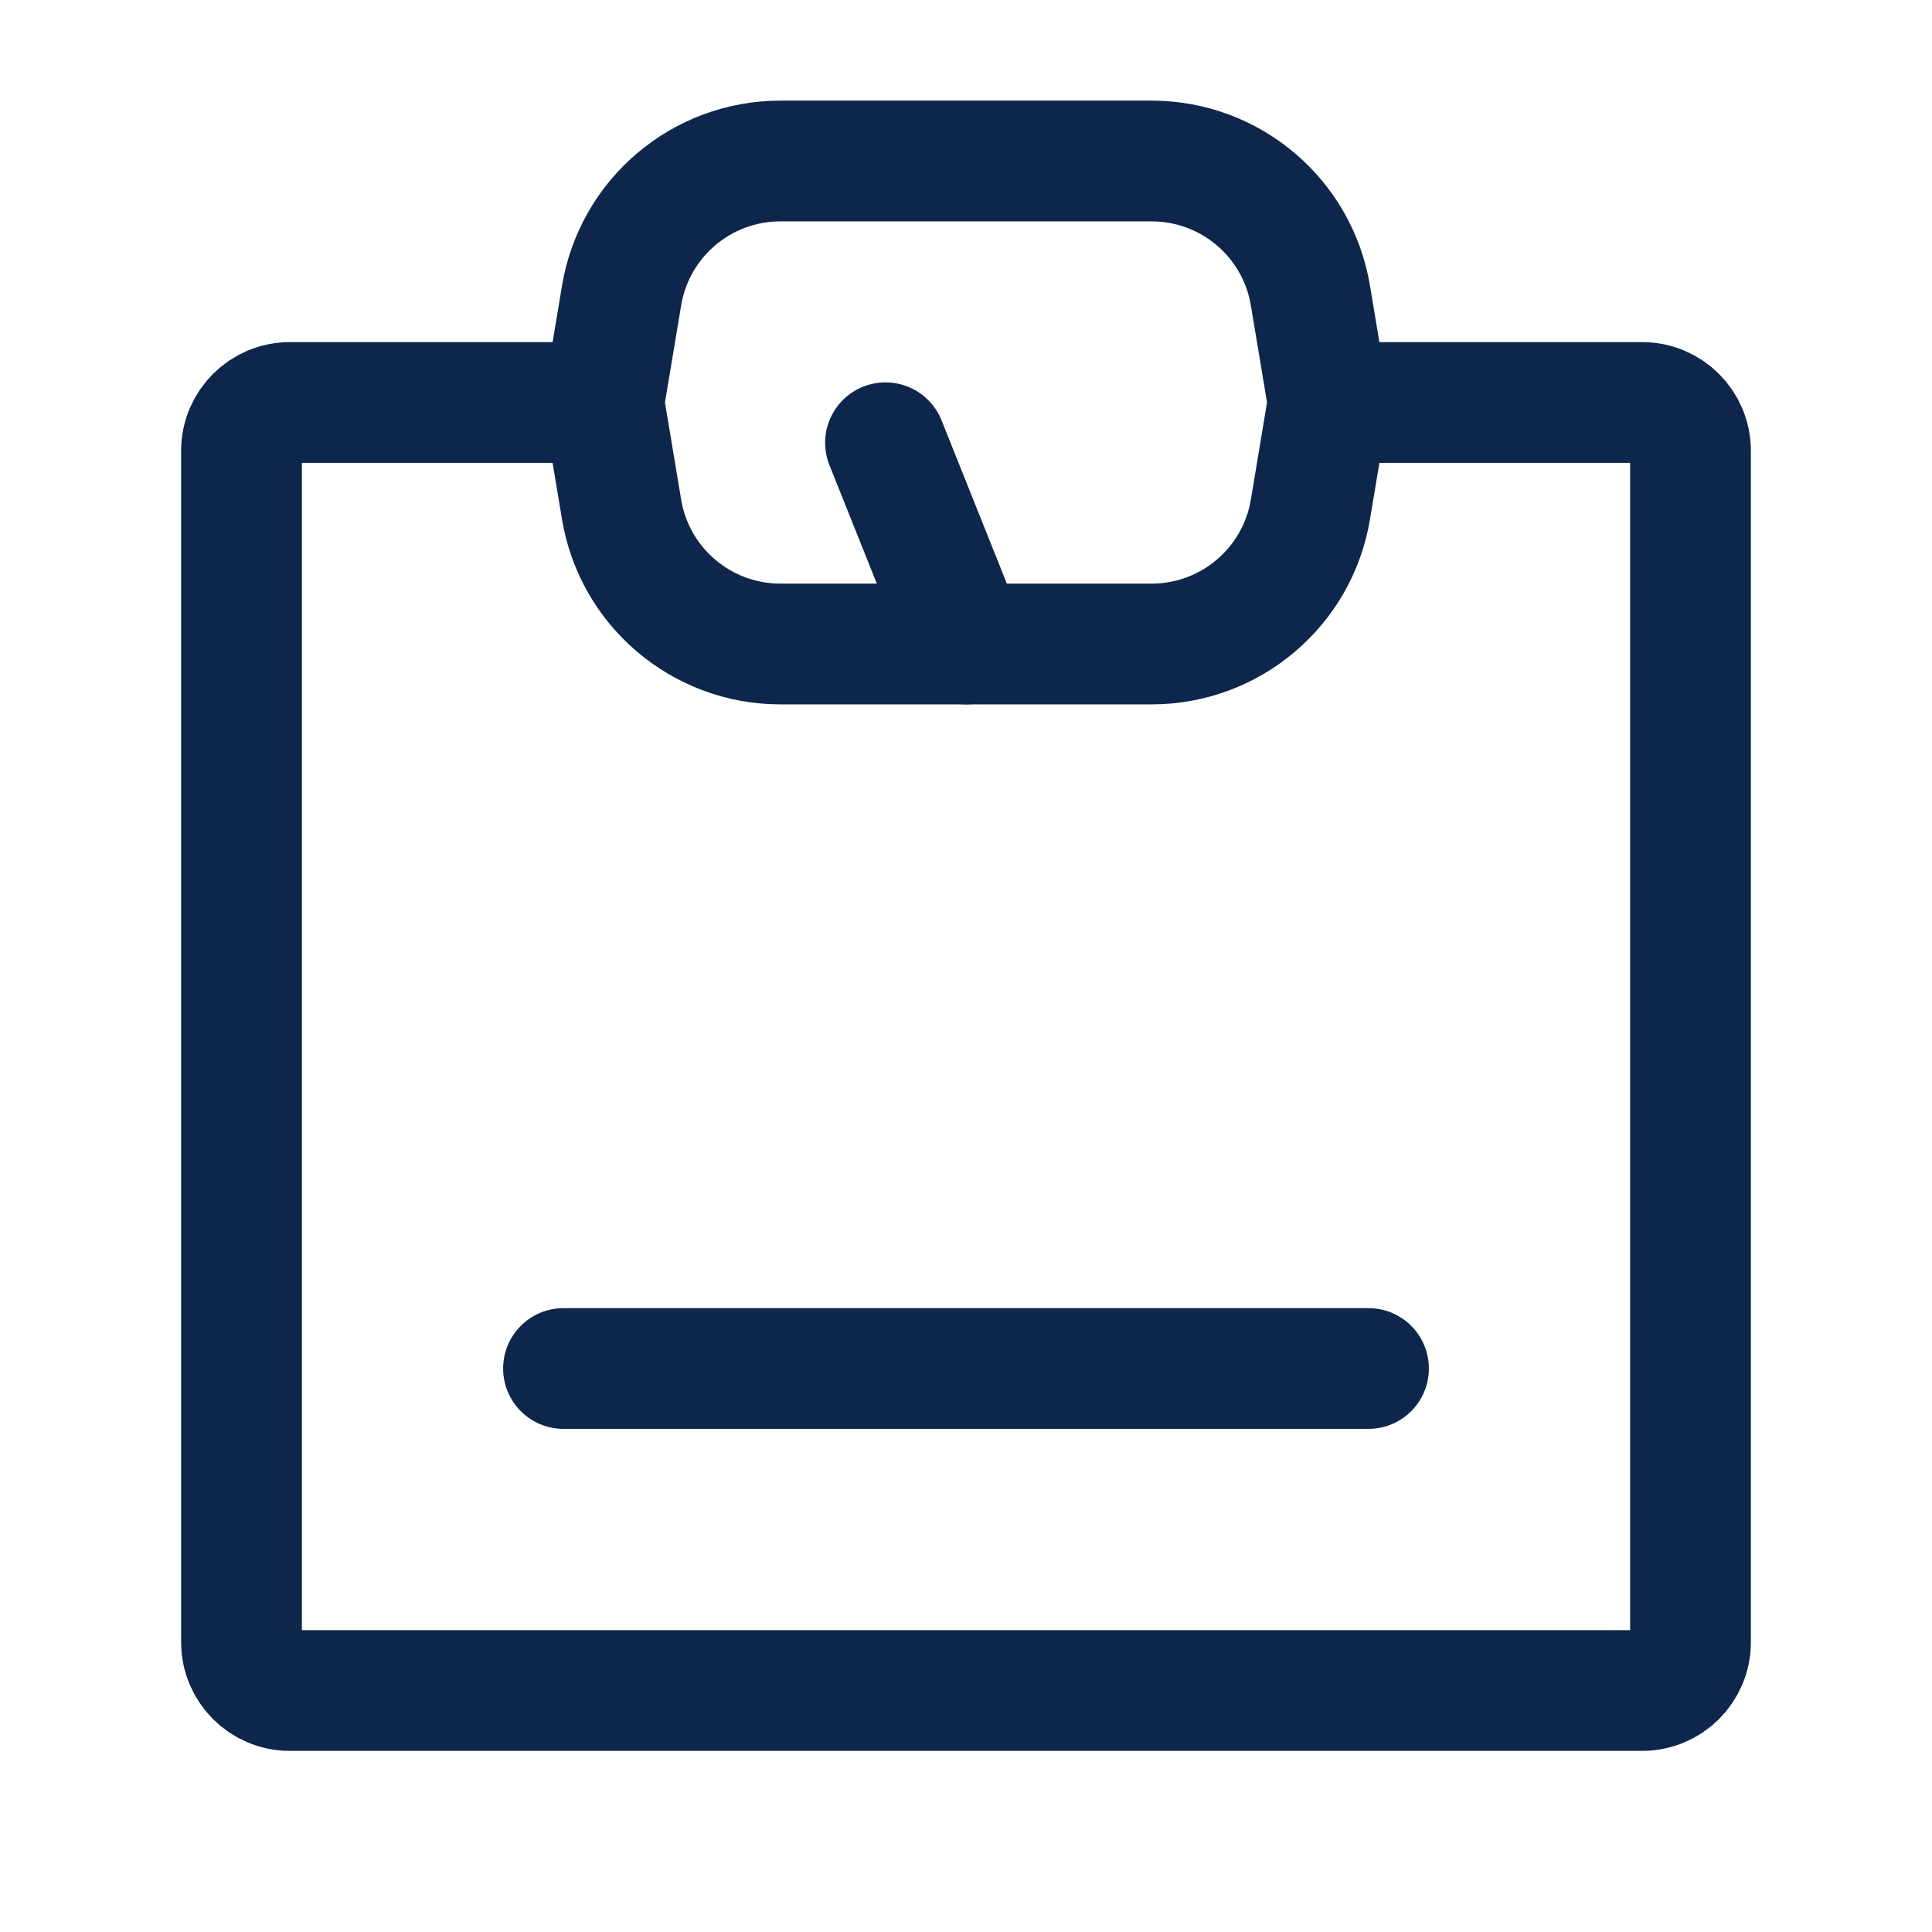
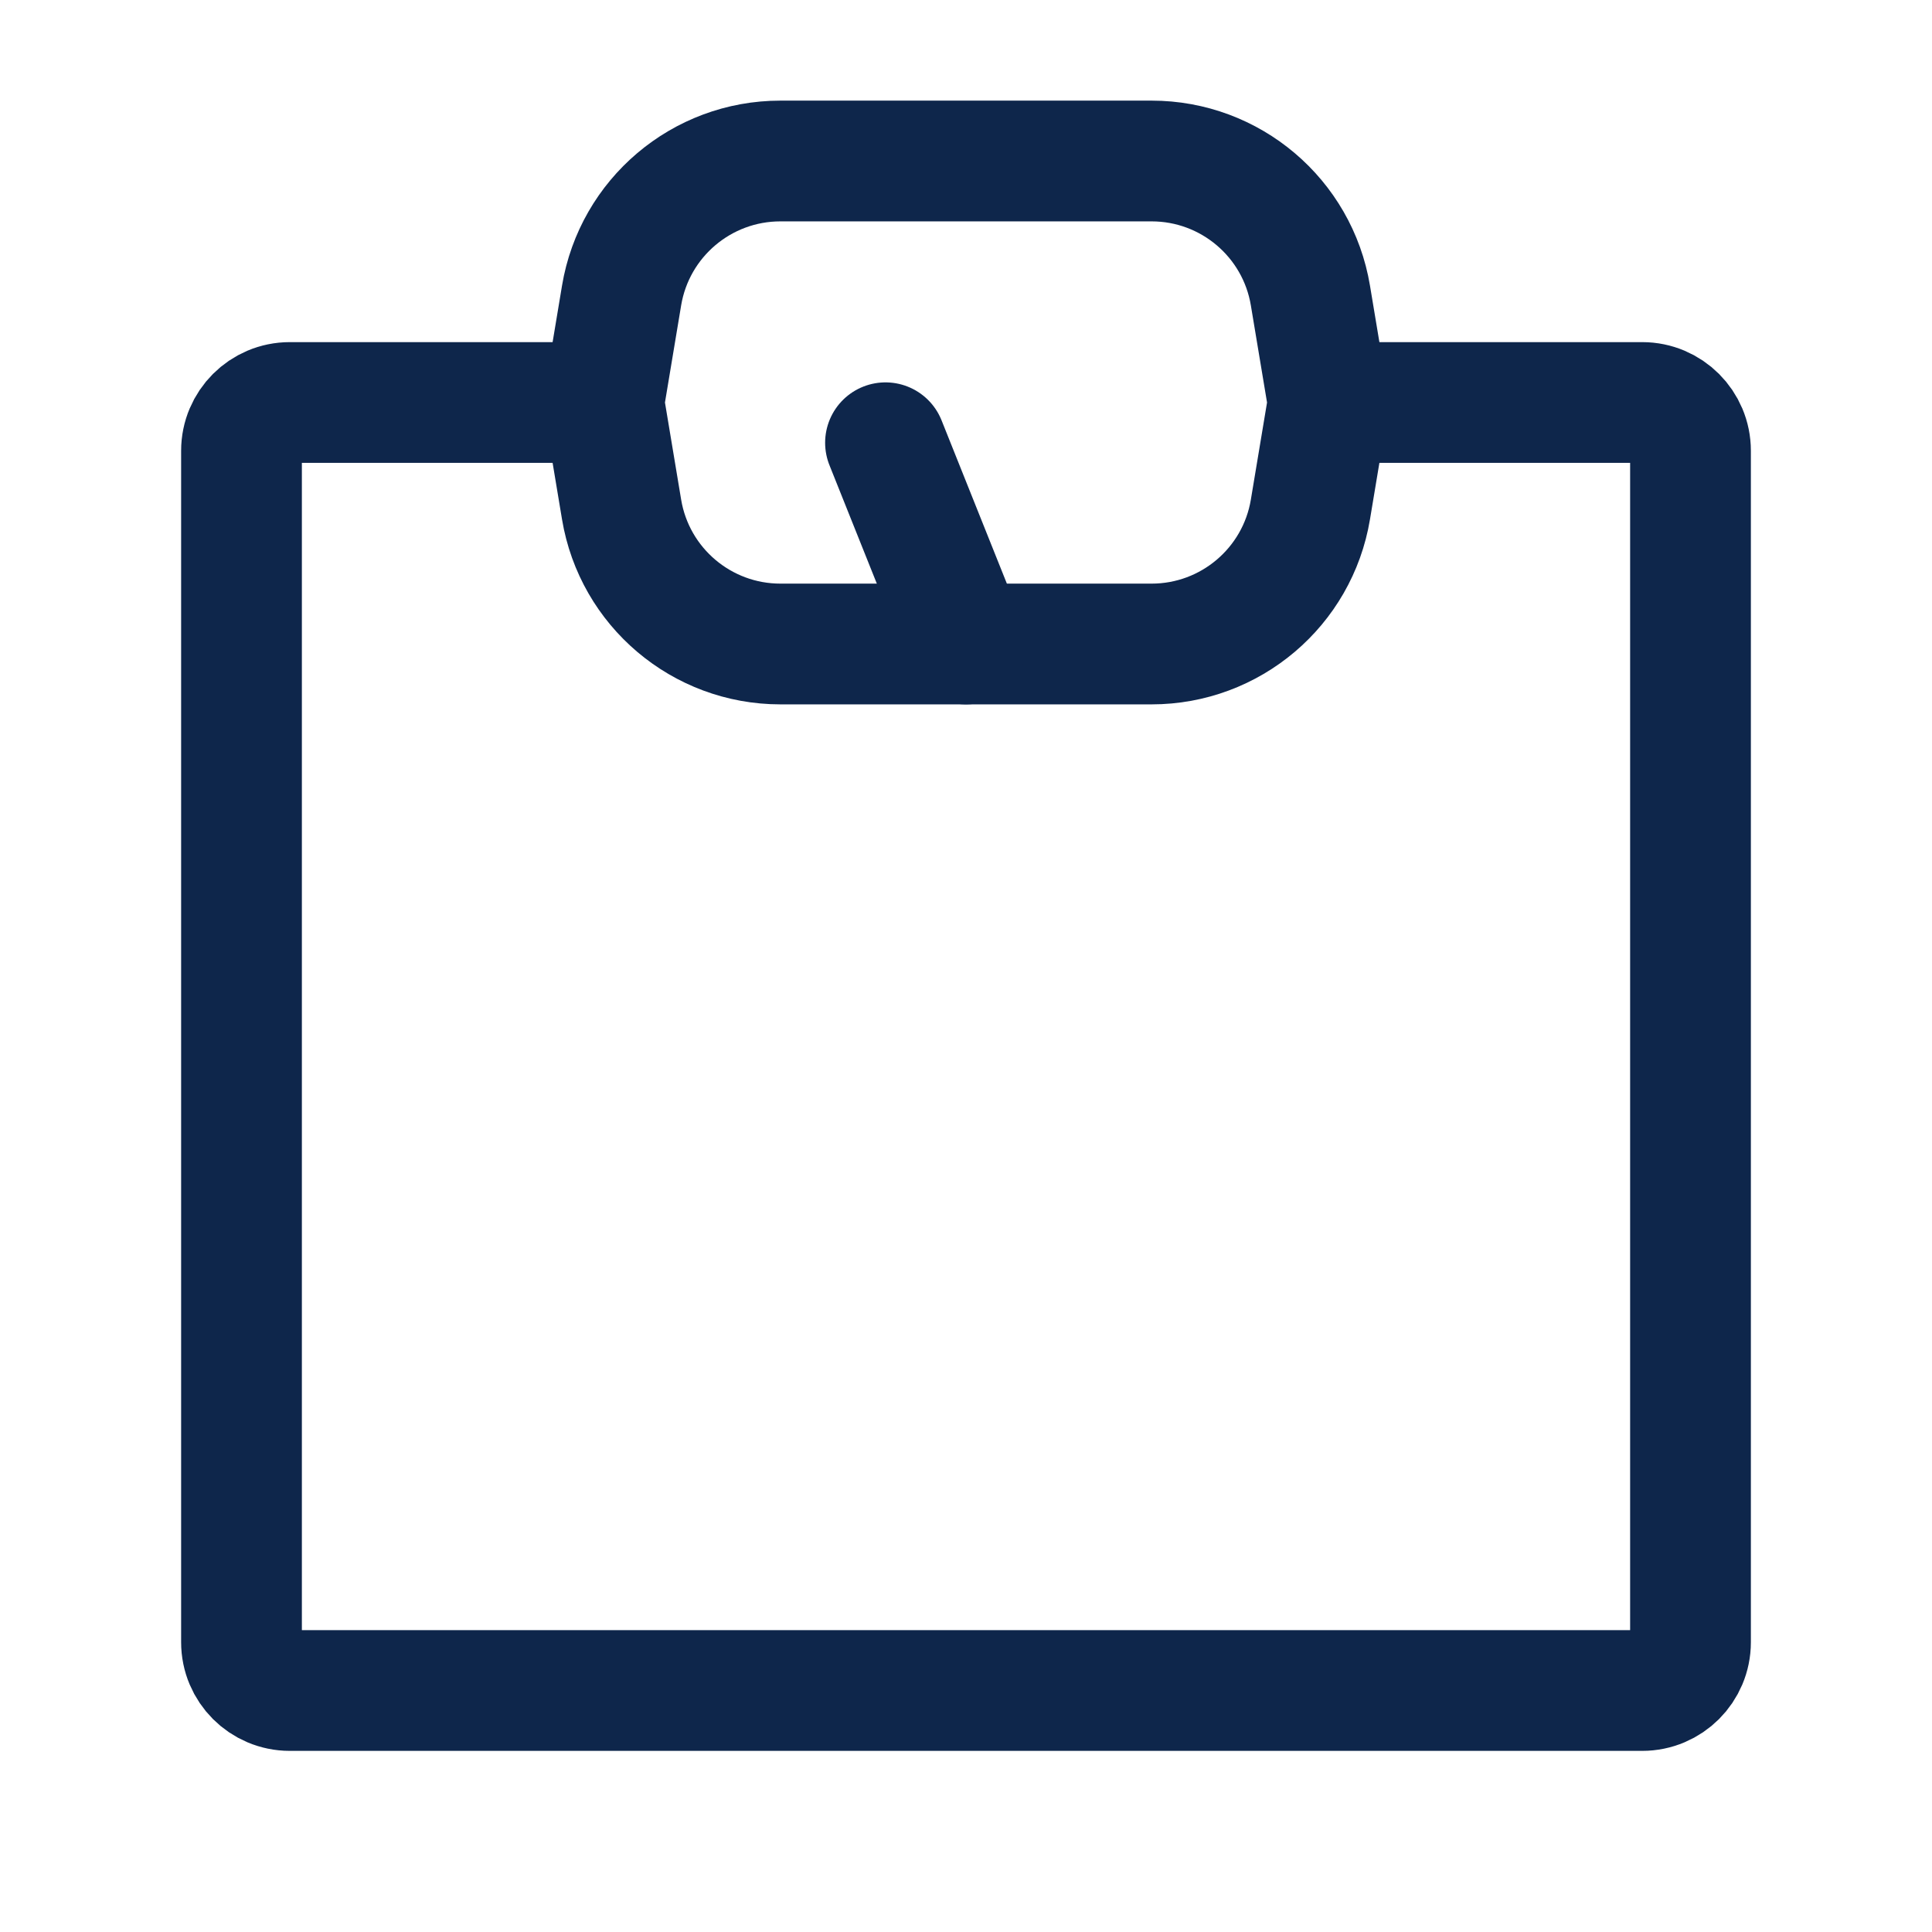
<svg xmlns="http://www.w3.org/2000/svg" width="48" height="48" viewBox="0 0 48 48" fill="none">
  <path d="M33 10H40.8C41.463 10 42 10.537 42 11.2V40.8C42 41.463 41.463 42 40.8 42H7.2C6.537 42 6 41.463 6 40.8V11.2C6 10.537 6.537 10 7.2 10H15" stroke="#0E264B" stroke-width="3" stroke-linecap="round" stroke-linejoin="round" />
  <path d="M32.557 12.658L32.967 10.197C32.989 10.067 32.989 9.933 32.967 9.803L32.557 7.342C32.236 5.414 30.567 4 28.611 4H19.389C17.433 4 15.764 5.414 15.443 7.342L15.033 9.803C15.011 9.933 15.011 10.067 15.033 10.197L15.443 12.658C15.764 14.586 17.433 16 19.389 16H28.611C30.567 16 32.236 14.586 32.557 12.658Z" stroke="#0E264B" stroke-width="3" stroke-linecap="round" stroke-linejoin="round" />
  <path d="M24 16L22 11" stroke="#0E264B" stroke-width="3" stroke-linecap="round" stroke-linejoin="round" />
-   <path d="M14 34L34 34" stroke="#0E264B" stroke-width="3" stroke-linecap="round" stroke-linejoin="round" />
</svg>